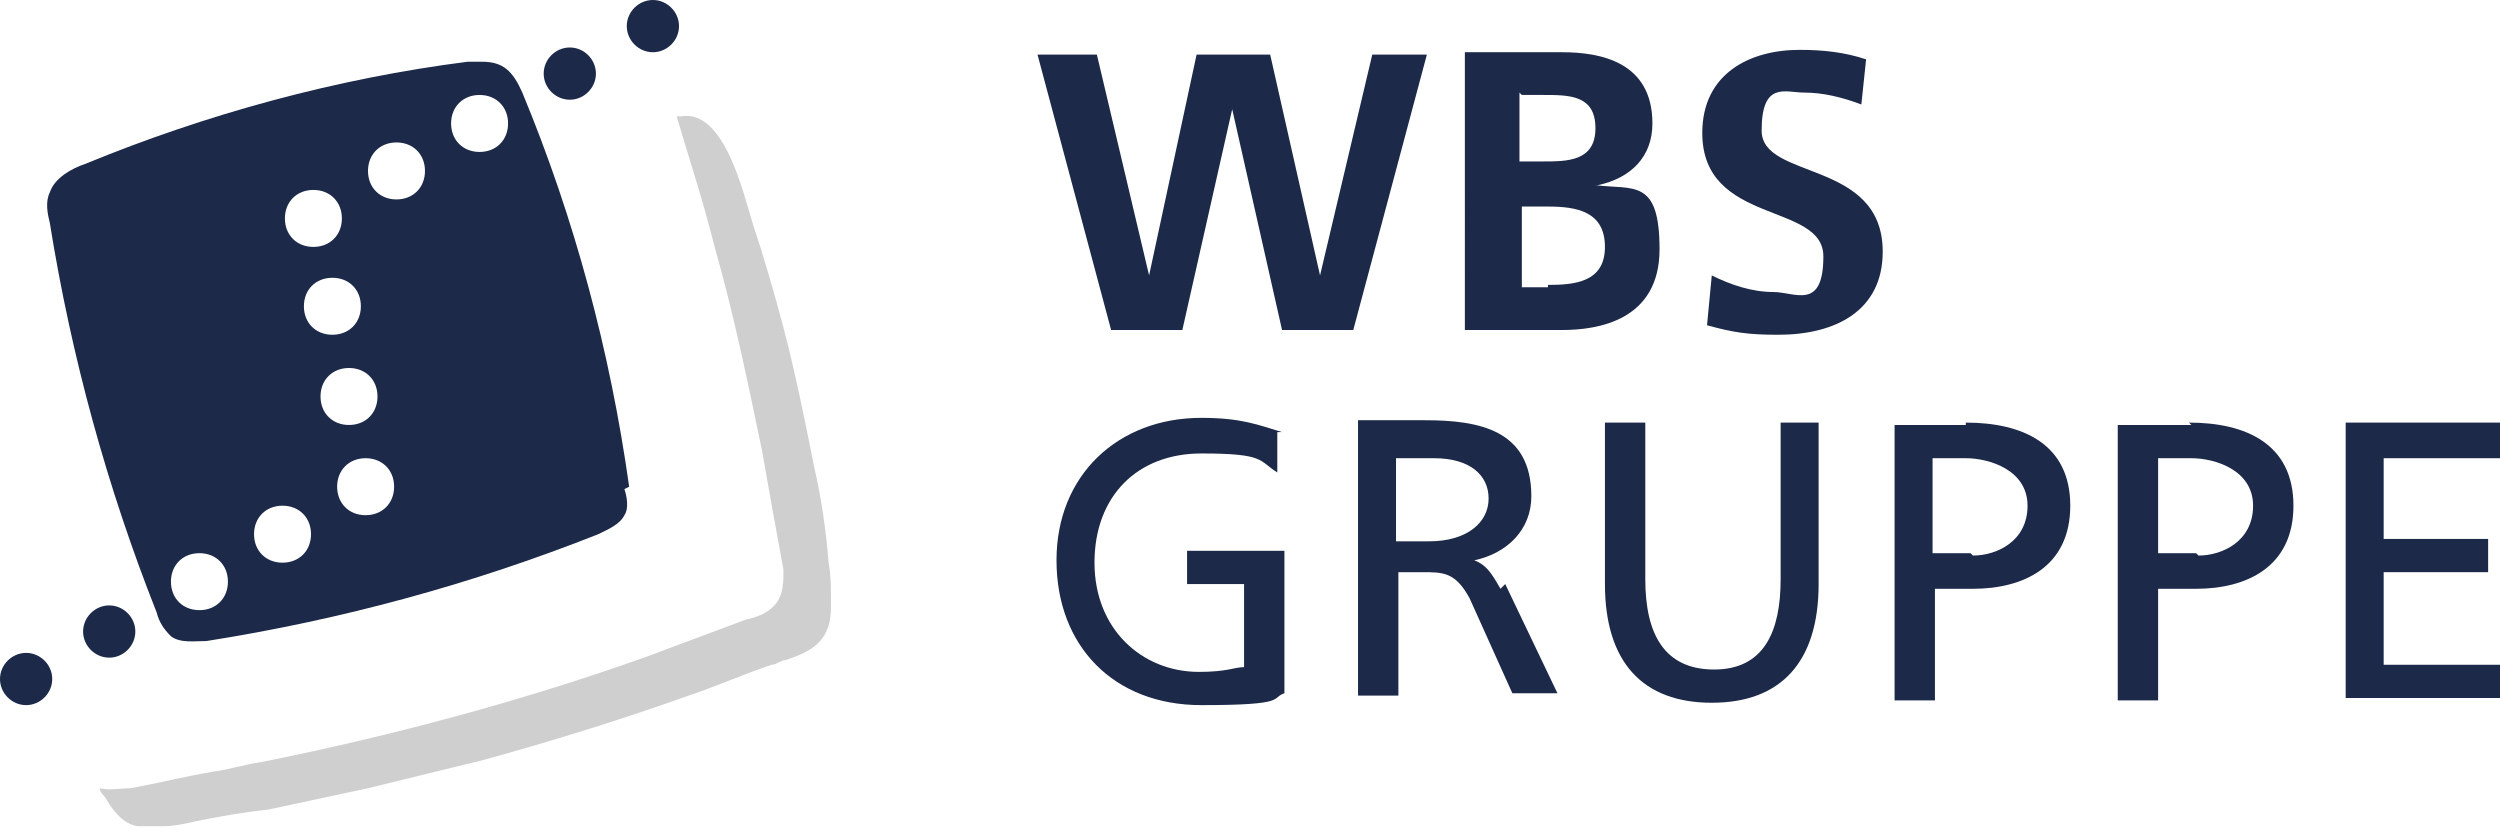
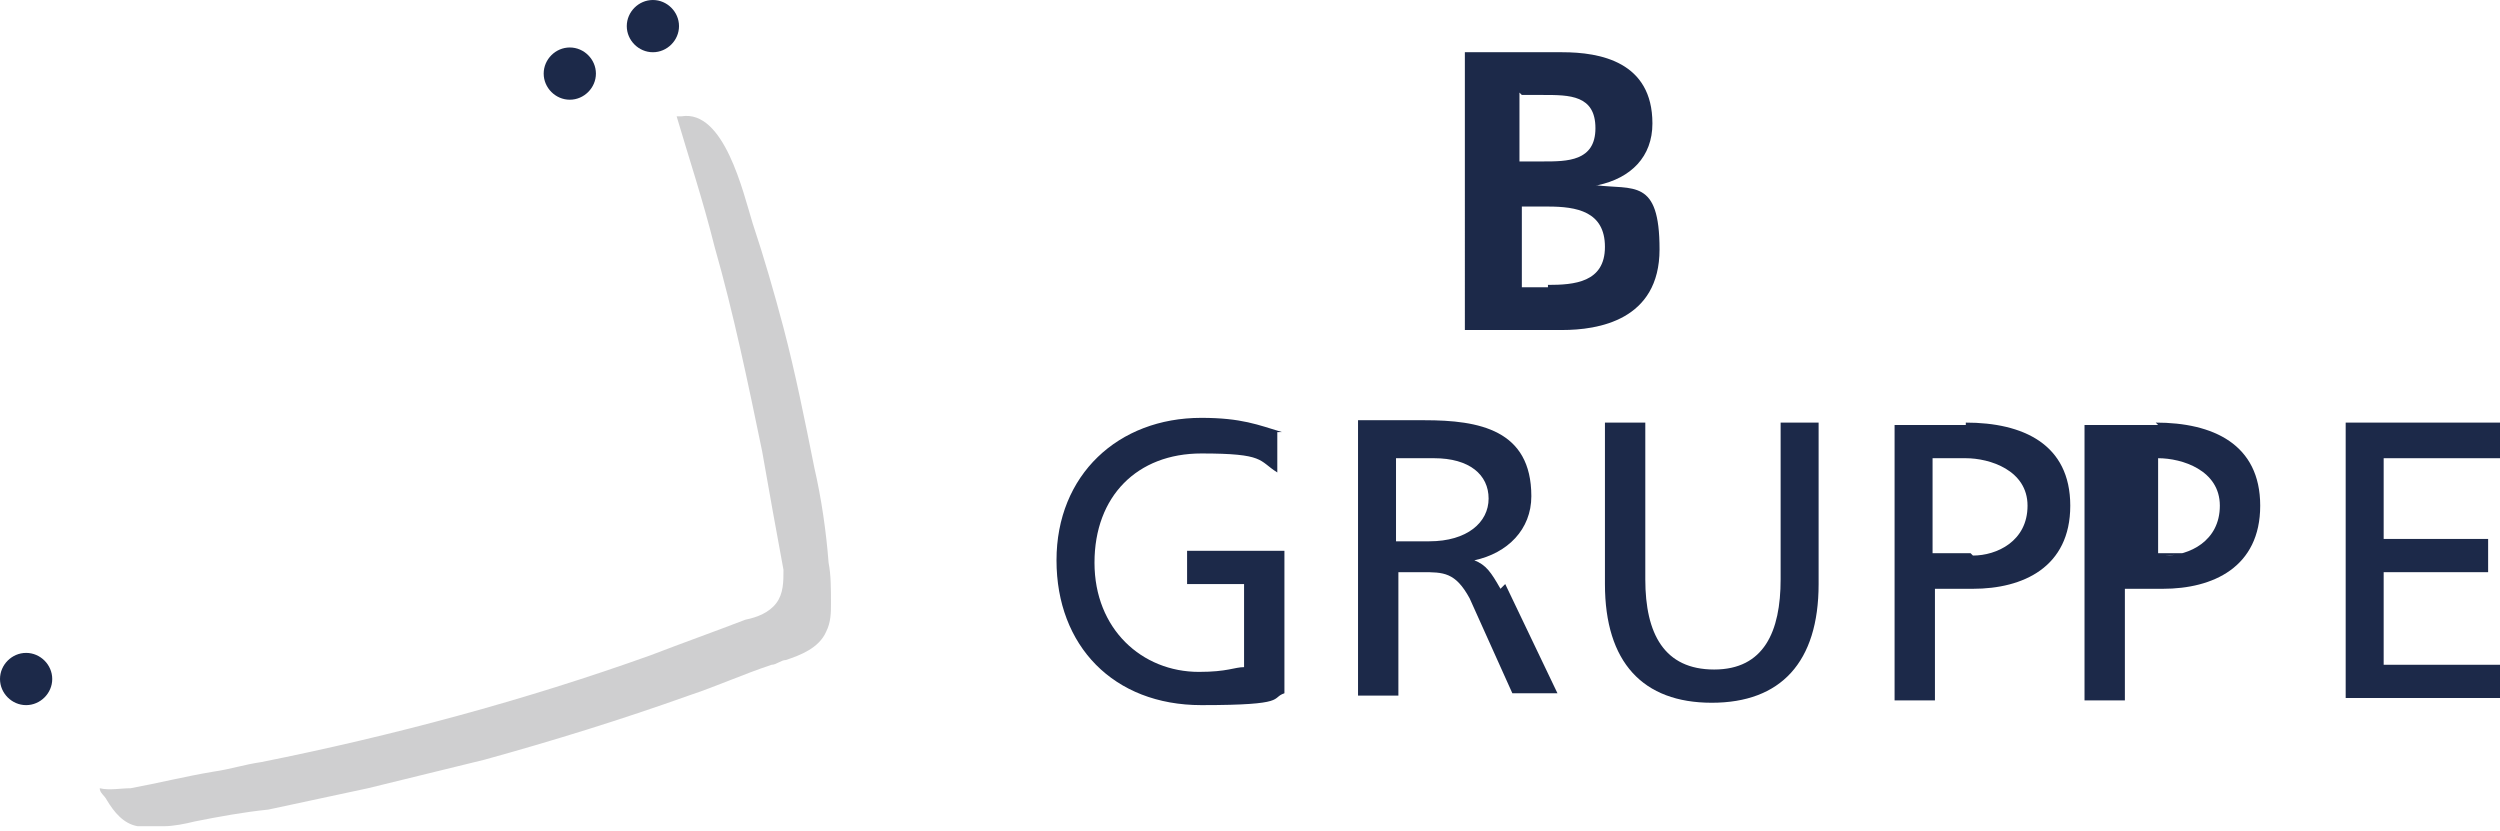
<svg xmlns="http://www.w3.org/2000/svg" id="Ebene_1" data-name="Ebene 1" viewBox="0 0 105.3 35">
  <polygon points="98.8 17.8 98.8 29.4 105.3 29.4 105.3 28 100.4 28 100.4 24.1 104.8 24.1 104.8 22.7 100.4 22.7 100.4 19.3 105.3 19.3 105.3 17.8 98.8 17.8" style="fill: #1c2949;" />
-   <path d="M92.5,23.3h-1.6v-4h1.4c1,0,2.6,.5,2.6,2s-1.3,2.1-2.3,2.1m-.3-5.5h-3.1v11.6h1.7v-4.7h1.6c2.1,0,4.1-.9,4.1-3.5s-2-3.5-4.4-3.5" style="fill: #1c2949;" />
+   <path d="M92.5,23.3h-1.6v-4c1,0,2.6,.5,2.6,2s-1.3,2.1-2.3,2.1m-.3-5.5h-3.1v11.6h1.7v-4.7h1.6c2.1,0,4.1-.9,4.1-3.5s-2-3.5-4.4-3.5" style="fill: #1c2949;" />
  <path d="M83,23.3h-1.6v-4h1.4c1,0,2.6,.5,2.6,2s-1.3,2.1-2.3,2.1m-.3-5.5h-3v11.6h1.7v-4.7h1.6c2.1,0,4.1-.9,4.1-3.5s-2-3.5-4.4-3.5" style="fill: #1c2949;" />
  <path d="M76.7,17.8h-1.7v6.6c0,2.2-.7,3.8-2.8,3.8s-2.9-1.5-2.9-3.8v-6.6h-1.7v6.8c0,3.3,1.6,5,4.5,5s4.5-1.7,4.5-5v-6.8Z" style="fill: #1c2949;" />
  <path d="M60.2,22.8h-1.4v-3.5h1.6c1.5,0,2.3,.7,2.3,1.7s-.9,1.8-2.5,1.8m3,2c-.4-.7-.6-1-1.1-1.2h0c1.4-.3,2.4-1.3,2.4-2.7,0-2.8-2.2-3.2-4.5-3.2h-2.8v11.6h1.7v-5.2h1c.9,0,1.4,0,2,1.1l1.8,4h1.9l-2.2-4.6Z" style="fill: #1c2949;" />
  <path d="M54,18.2c-1-.3-1.7-.6-3.4-.6-3.5,0-6.1,2.4-6.1,6s2.4,6.1,6.1,6.1,2.9-.3,3.5-.5v-6h-4.1v1.4h2.4v3.5c-.4,0-.7,.2-1.9,.2-2.4,0-4.4-1.8-4.4-4.6s1.8-4.6,4.5-4.6,2.4,.3,3.2,.8v-1.7Z" style="fill: #1c2949;" />
-   <path d="M78.6,2.5c-.9-.3-1.8-.4-2.8-.4-2.1,0-4.1,1-4.1,3.5,0,3.9,5.1,2.9,5.1,5.2s-1.2,1.5-2.1,1.5-1.8-.3-2.6-.7l-.2,2.1c1.1,.3,1.7,.4,3,.4,2.4,0,4.4-1,4.4-3.5,0-3.9-5.1-3-5.1-5.1s1-1.6,1.8-1.6,1.6,.2,2.4,.5l.2-1.9Z" style="fill: #1c2949;" />
  <path d="M65.2,12.1h-1.1v-3.4h1.1c1.2,0,2.4,.2,2.4,1.7s-1.3,1.6-2.4,1.6m-1.1-8h.9c1.1,0,2.2,0,2.2,1.4s-1.2,1.4-2.2,1.4h-1v-2.9Zm3.2,3.8h0c1.4-.3,2.3-1.2,2.3-2.6,0-2.6-2.2-3-3.8-3h-4.1V13.9h4.1c1.5,0,4.1-.4,4.1-3.4s-1.1-2.5-2.7-2.7" style="fill: #1c2949;" />
-   <polygon points="46.8 13.9 49.8 13.9 51.9 4.6 51.9 4.6 54 13.9 57 13.9 60.1 2.3 57.8 2.3 55.6 11.6 55.6 11.6 53.5 2.3 50.4 2.3 48.4 11.6 48.4 11.6 46.2 2.3 43.7 2.3 46.8 13.9" style="fill: #1c2949;" />
  <path d="M35,25.4c0-.6,0-1.2-.1-1.7-.1-1.3-.3-2.7-.6-4-.4-2-.8-4-1.3-5.9-.4-1.5-.8-2.9-1.3-4.4-.4-1.3-1.2-4.8-3-4.5,0,0,0,0-.2,0,.5,1.7,1.1,3.5,1.6,5.5,.8,2.8,1.4,5.7,2,8.6,.3,1.7,.6,3.4,.9,5,0,.5,0,1-.3,1.4-.3,.4-.8,.6-1.3,.7-1.3,.5-2.7,1-4,1.5-5.3,1.9-10.9,3.4-16.4,4.5-.7,.1-1.3,.3-2,.4-1.2,.2-2.4,.5-3.5,.7-.4,0-.9,.1-1.3,0,0,.2,.2,.3,.3,.5,.3,.5,.7,1,1.3,1.1,.4,0,.8,0,1.1,0,.4,0,.9-.1,1.3-.2,1-.2,2.1-.4,3.1-.5,1.4-.3,2.8-.6,4.2-.9,1.6-.4,3.3-.8,4.9-1.2,2.9-.8,5.8-1.7,8.6-2.7,1.2-.4,2.3-.9,3.5-1.3,.2,0,.4-.2,.6-.2,.6-.2,1.4-.5,1.7-1.2,.2-.4,.2-.8,.2-1.2" style="fill: #cfcfd0;" />
  <path d="M25.1,3.1c0,.6-.5,1.1-1.1,1.1s-1.1-.5-1.1-1.1,.5-1.1,1.1-1.1,1.1,.5,1.1,1.1" style="fill: #1c2949;" />
  <path d="M28.6,1.1c0,.6-.5,1.1-1.1,1.1s-1.1-.5-1.1-1.1,.5-1.1,1.1-1.1,1.1,.5,1.1,1.1" style="fill: #1c2949;" />
-   <path d="M3.5,26.6c0-.6,.5-1.1,1.1-1.1s1.1,.5,1.1,1.1-.5,1.1-1.1,1.1-1.1-.5-1.1-1.1" style="fill: #1c2949;" />
  <path d="M0,28.6c0-.6,.5-1.1,1.1-1.1s1.1,.5,1.1,1.1-.5,1.1-1.1,1.1-1.1-.5-1.1-1.1" style="fill: #1c2949;" />
-   <path d="M26.5,20.5c-.8-5.7-2.3-11.3-4.5-16.6-.4-.9-.8-1.3-1.7-1.3-.1,0-.2,0-.4,0,0,0-.1,0-.2,0-5.5,.7-11,2.2-16.1,4.3-.6,.2-1.3,.6-1.5,1.2-.2,.4-.1,.9,0,1.3,.9,5.6,2.4,11.1,4.5,16.4,.1,.4,.3,.7,.6,1,.4,.3,1,.2,1.5,.2,5.7-.9,11.2-2.4,16.5-4.5,.4-.2,.9-.4,1.1-.8,.2-.3,.1-.8,0-1.1ZM13.2,8c.7,0,1.2,.5,1.2,1.2s-.5,1.2-1.2,1.2-1.2-.5-1.2-1.2,.5-1.2,1.2-1.2Zm-4.8,17.7c-.7,0-1.2-.5-1.2-1.2s.5-1.2,1.2-1.2,1.2,.5,1.2,1.2-.5,1.2-1.2,1.2Zm3.5-2c-.7,0-1.2-.5-1.2-1.2s.5-1.2,1.2-1.2,1.2,.5,1.2,1.2-.5,1.2-1.2,1.2Zm.9-10.8c0-.7,.5-1.2,1.2-1.2s1.2,.5,1.2,1.2-.5,1.2-1.2,1.2-1.2-.5-1.2-1.2Zm.7,3.8c0-.7,.5-1.2,1.2-1.2s1.2,.5,1.2,1.2-.5,1.2-1.2,1.2-1.2-.5-1.2-1.2Zm1.9,5c-.7,0-1.2-.5-1.2-1.2s.5-1.2,1.2-1.2,1.2,.5,1.2,1.2-.5,1.2-1.2,1.2Zm1.3-13.3c-.7,0-1.2-.5-1.2-1.2s.5-1.2,1.2-1.2,1.2,.5,1.2,1.2-.5,1.2-1.2,1.2Zm3.5-2c-.7,0-1.2-.5-1.2-1.2s.5-1.2,1.2-1.2,1.2,.5,1.2,1.2-.5,1.2-1.2,1.2Z" style="fill: #1c2949;" />
</svg>